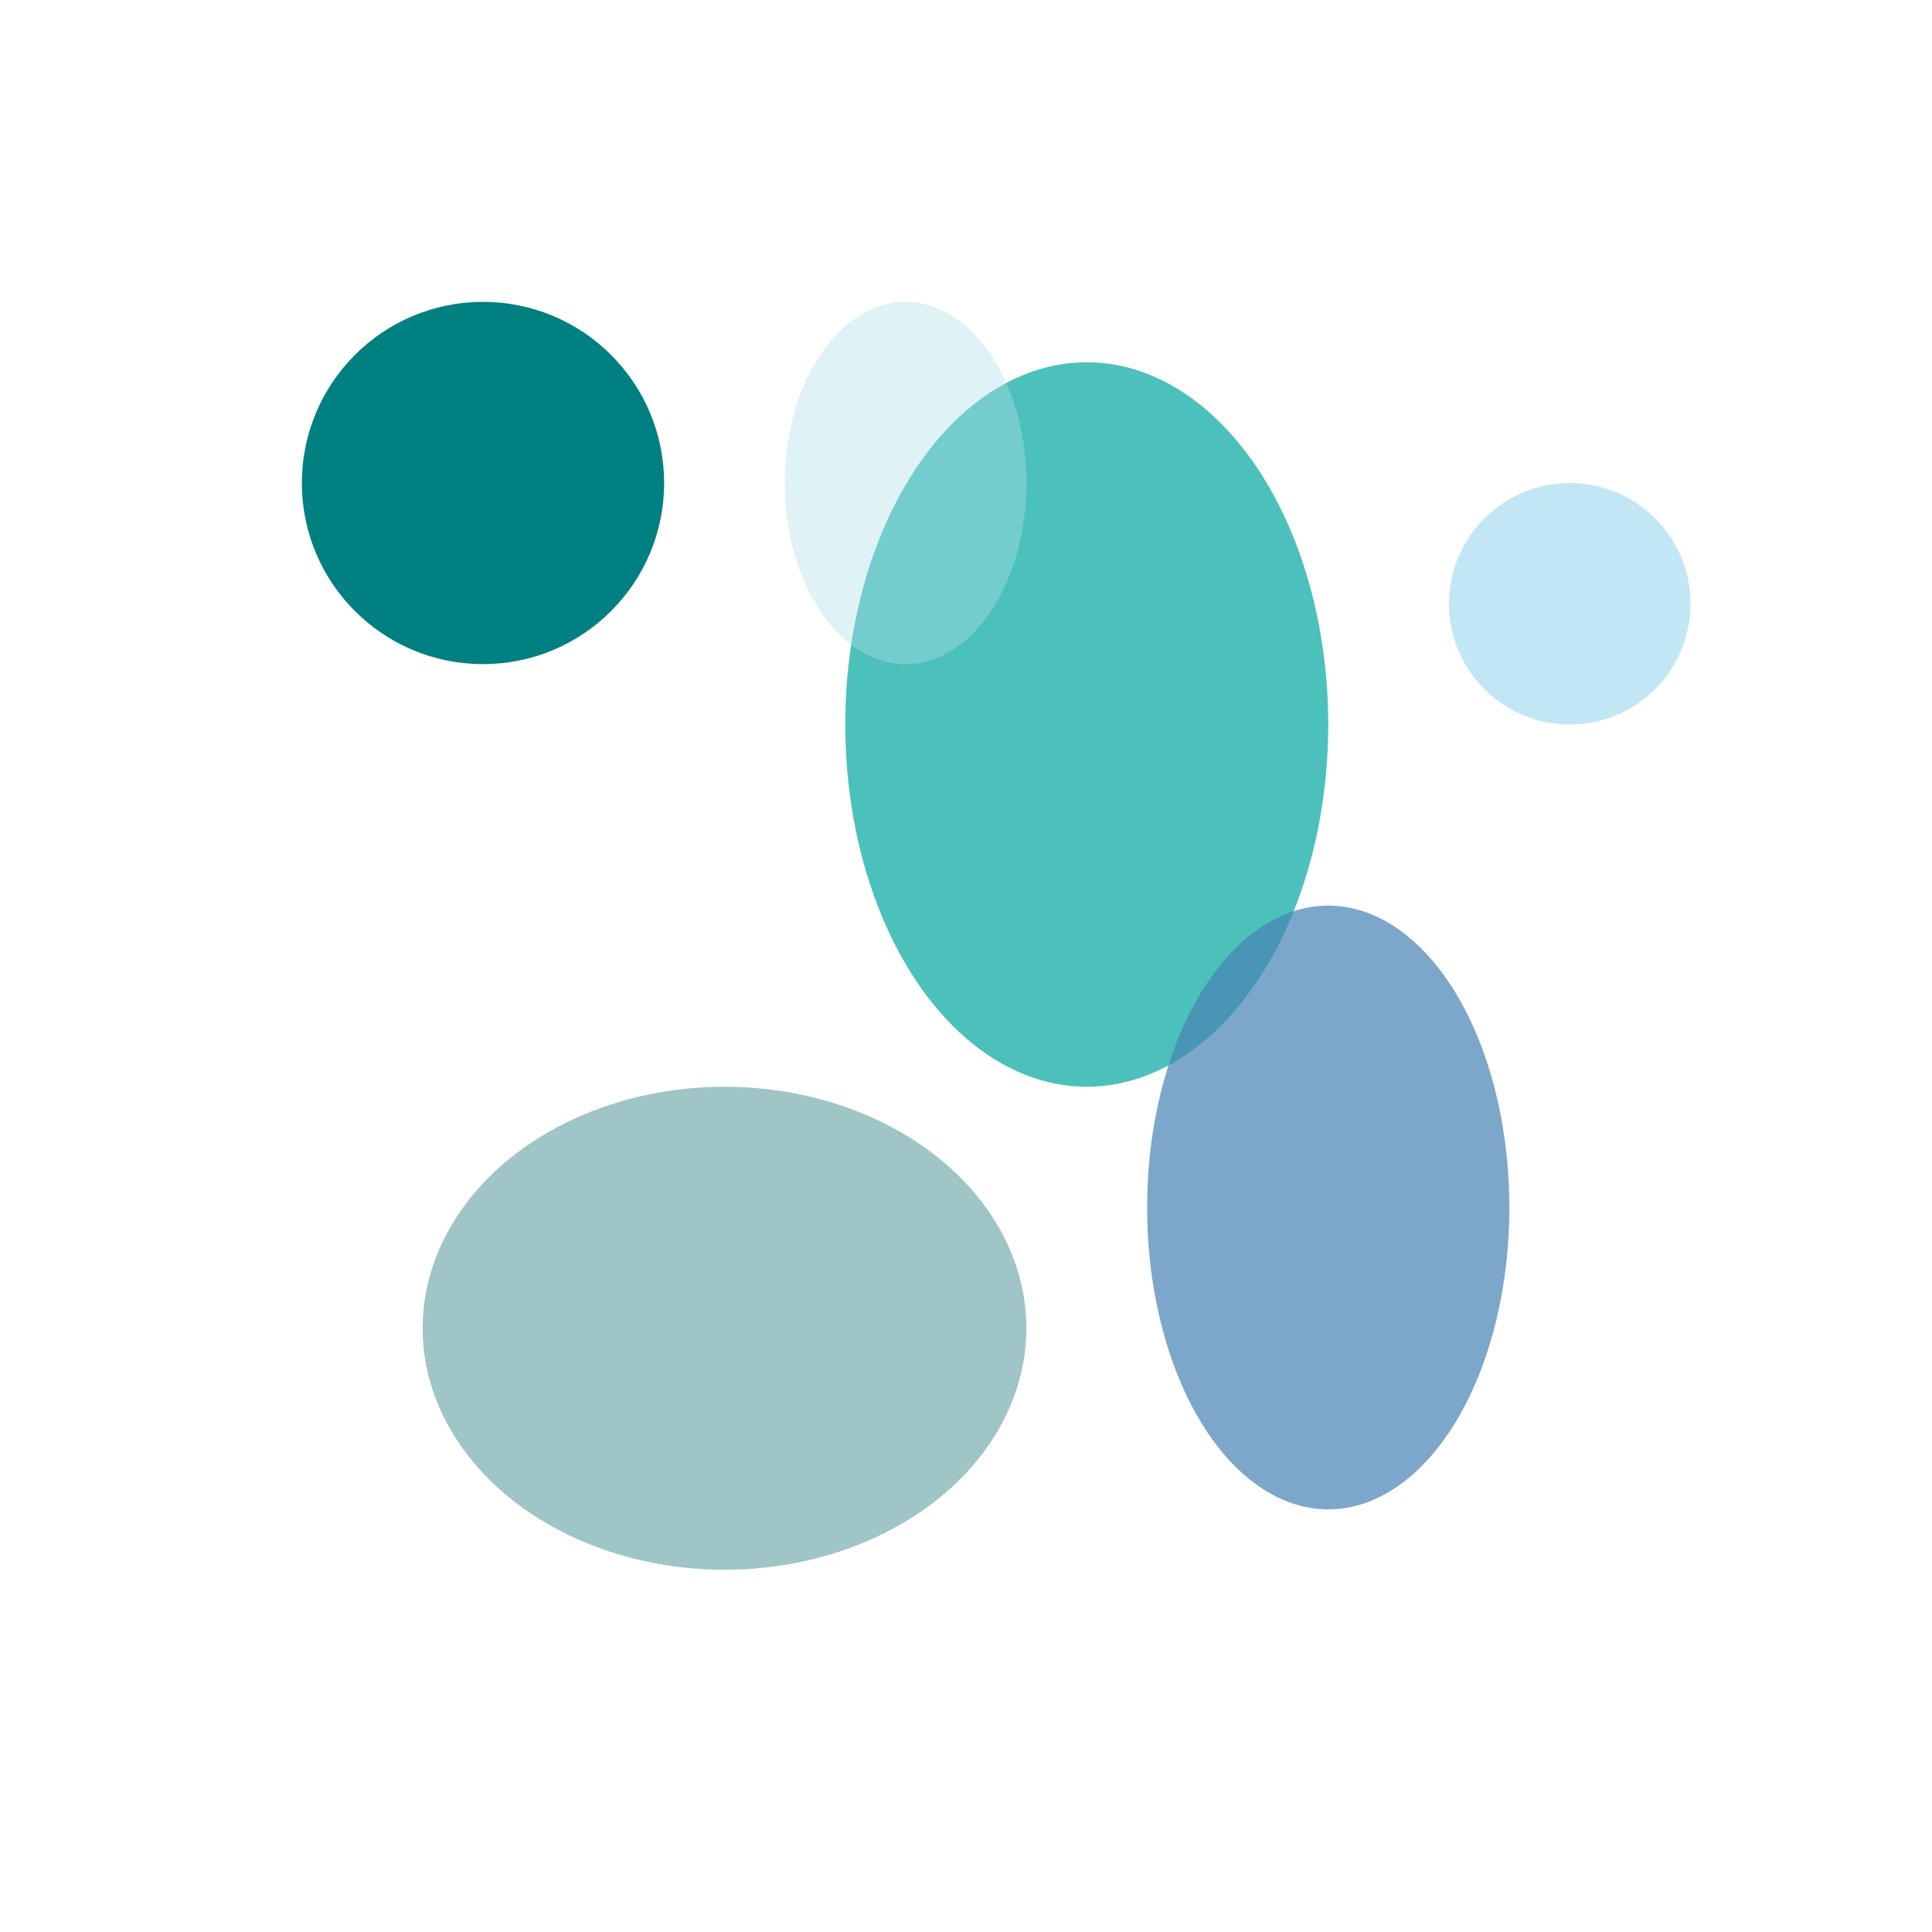
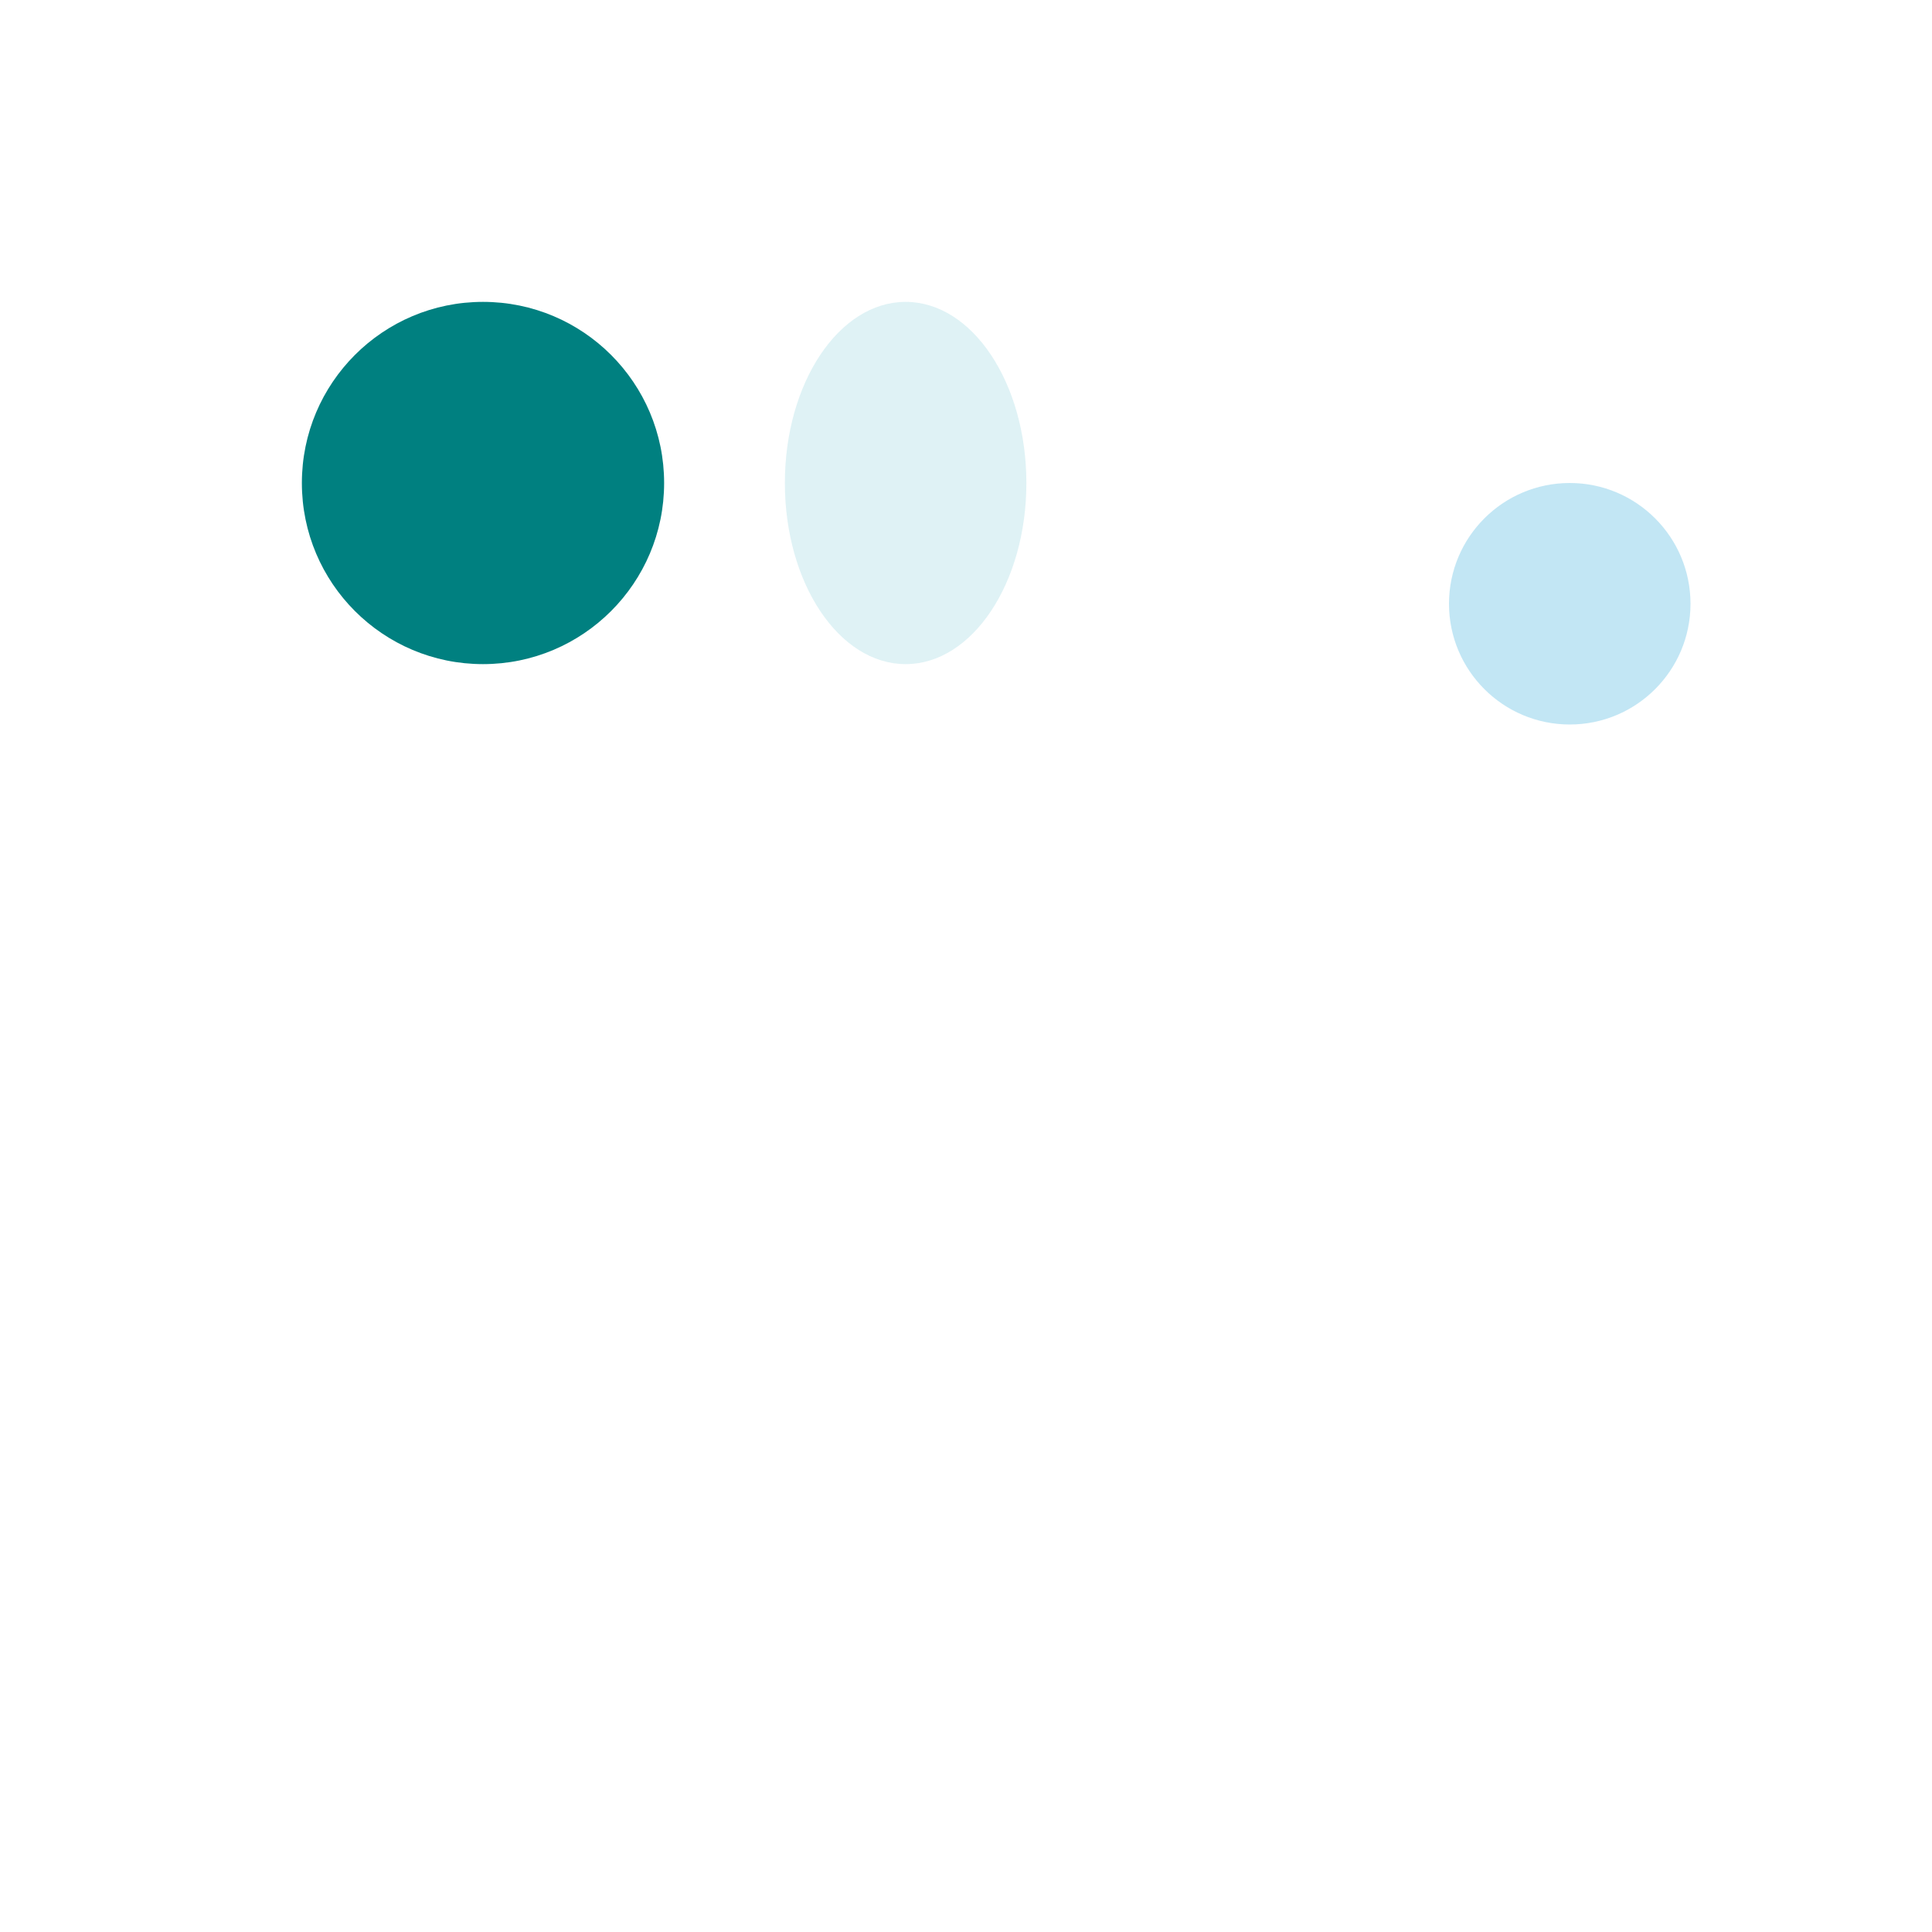
<svg xmlns="http://www.w3.org/2000/svg" width="32" height="32" viewBox="0 0 32 32">
  <circle cx="8" cy="8" r="3" fill="#008080" />
-   <ellipse cx="18" cy="12" rx="4" ry="6" fill="#20B2AA" opacity="0.8" />
-   <ellipse cx="22" cy="20" rx="3" ry="5" fill="#4682B4" opacity="0.7" />
-   <ellipse cx="12" cy="22" rx="5" ry="4" fill="#5F9EA0" opacity="0.6" />
  <circle cx="26" cy="10" r="2" fill="#87CEEB" opacity="0.5" />
  <ellipse cx="15" cy="8" rx="2" ry="3" fill="#B0E0E6" opacity="0.4" />
</svg>